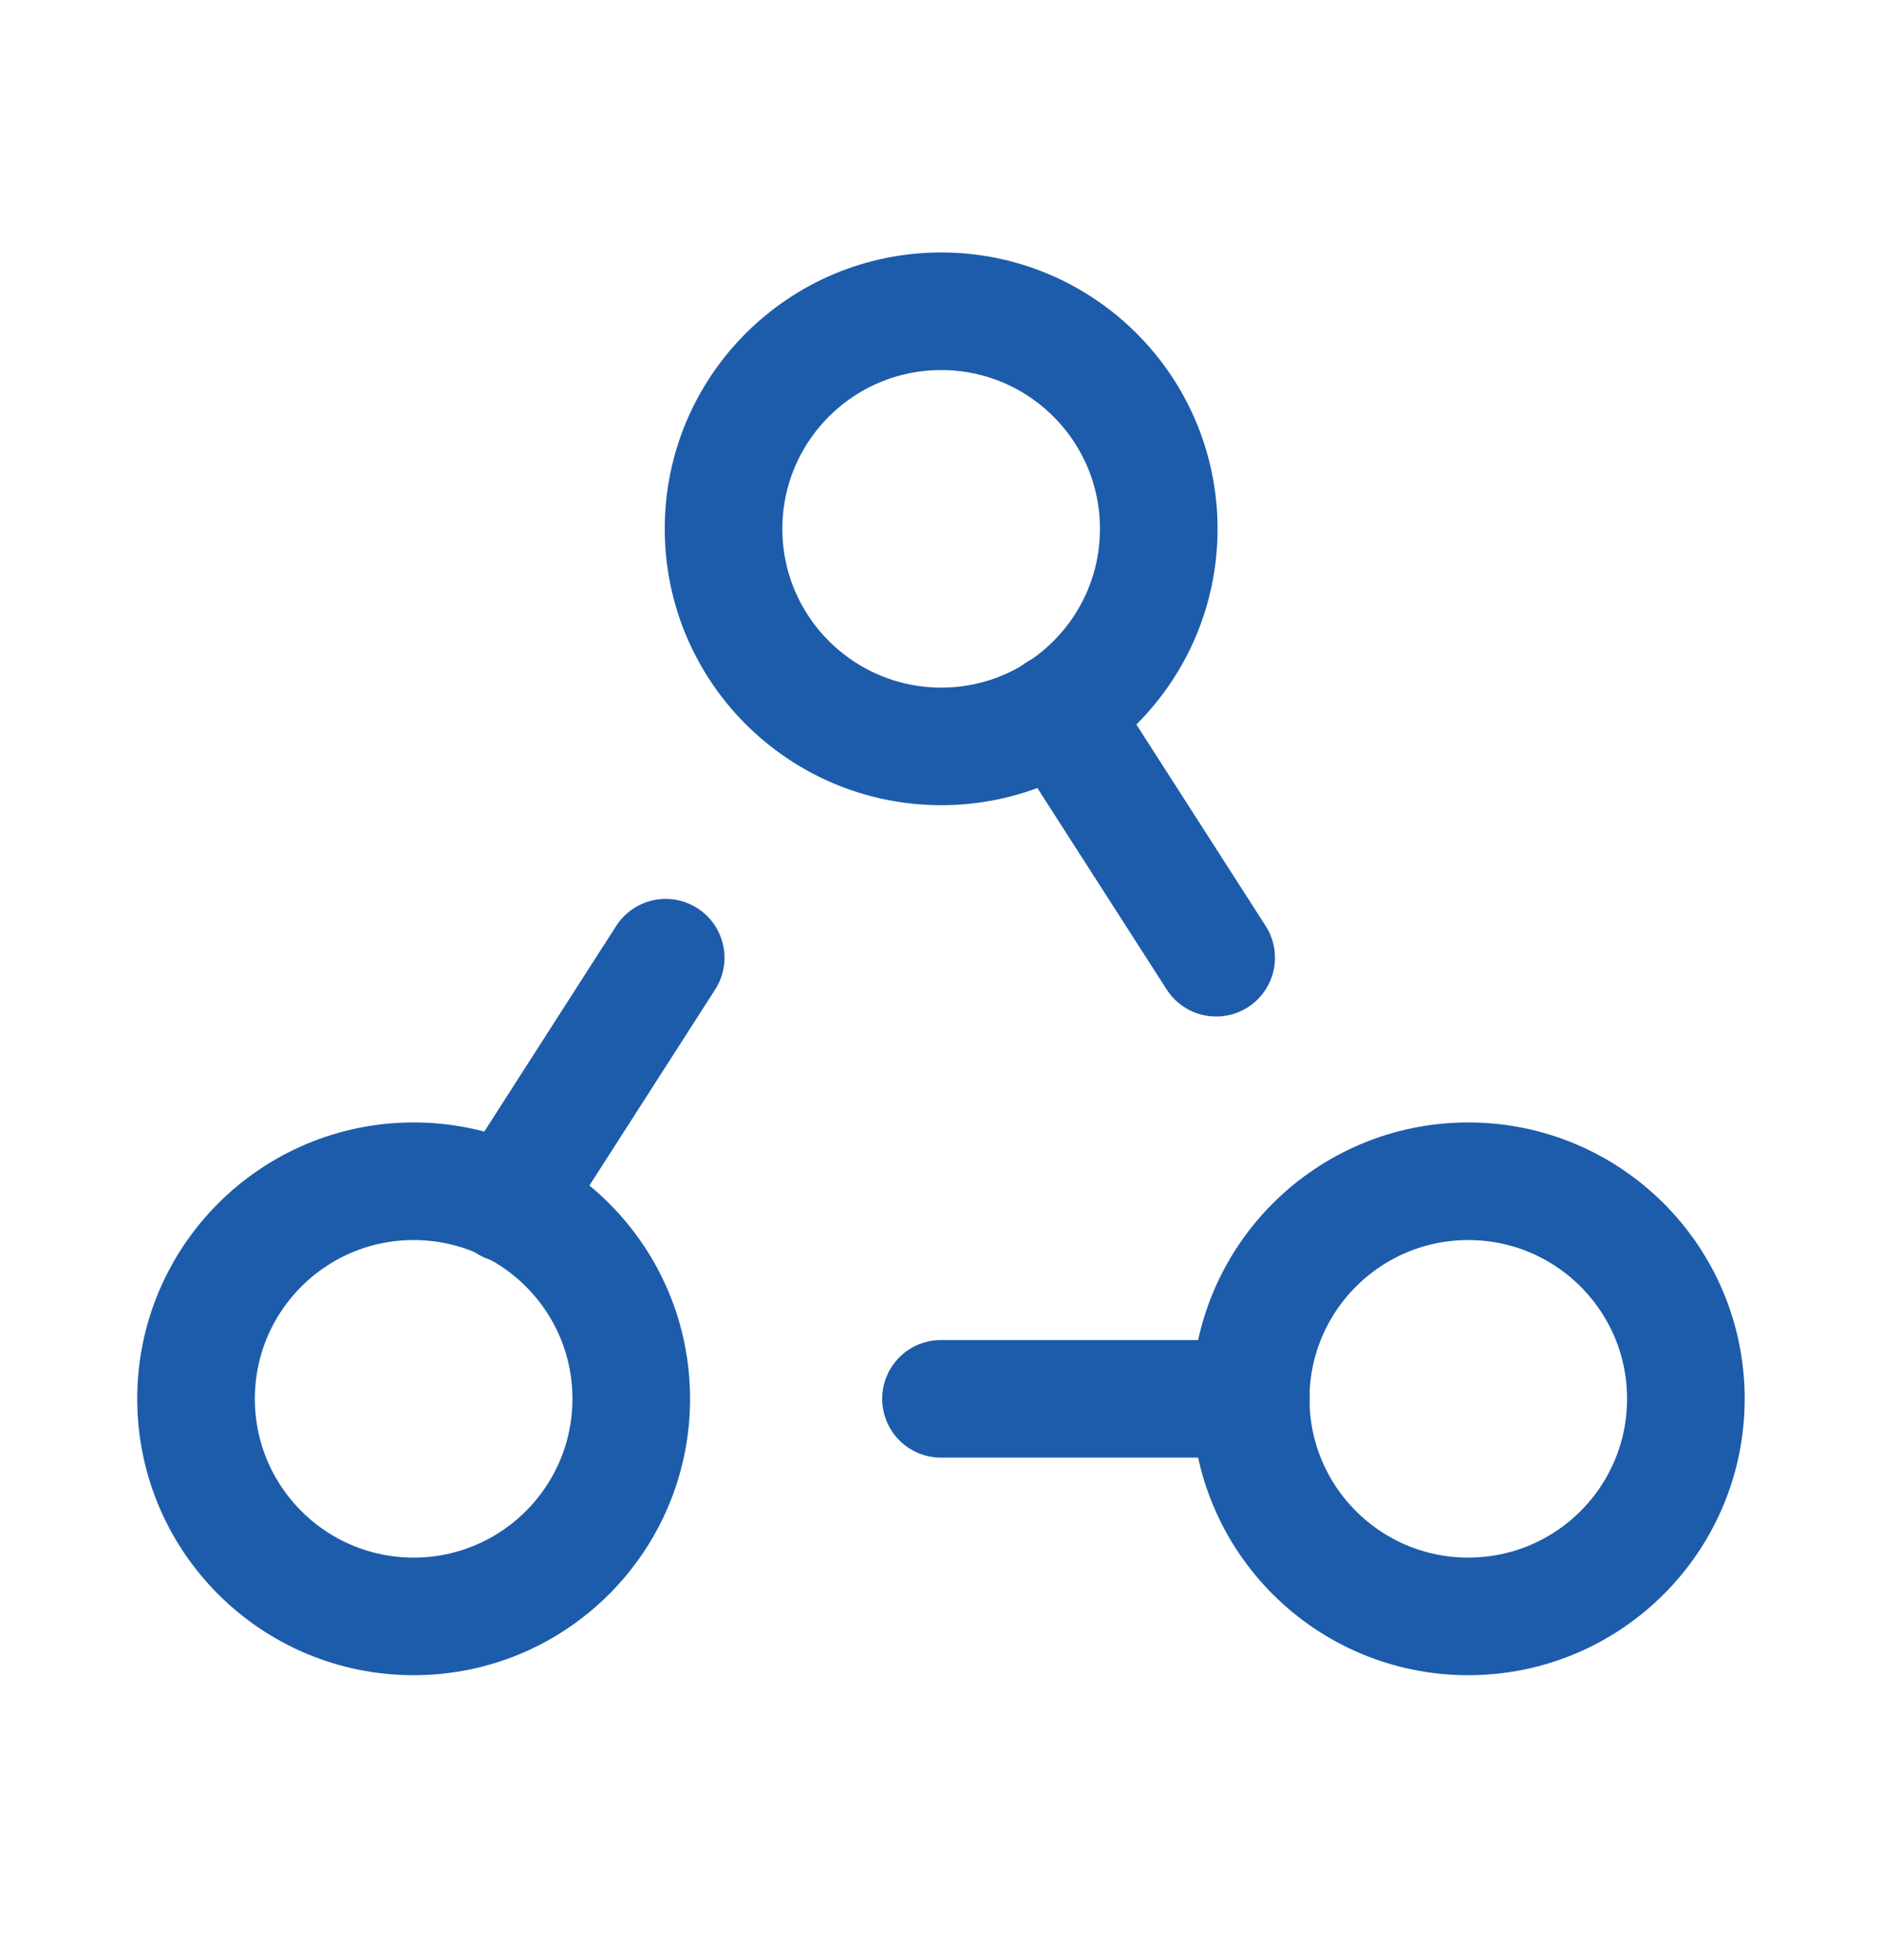
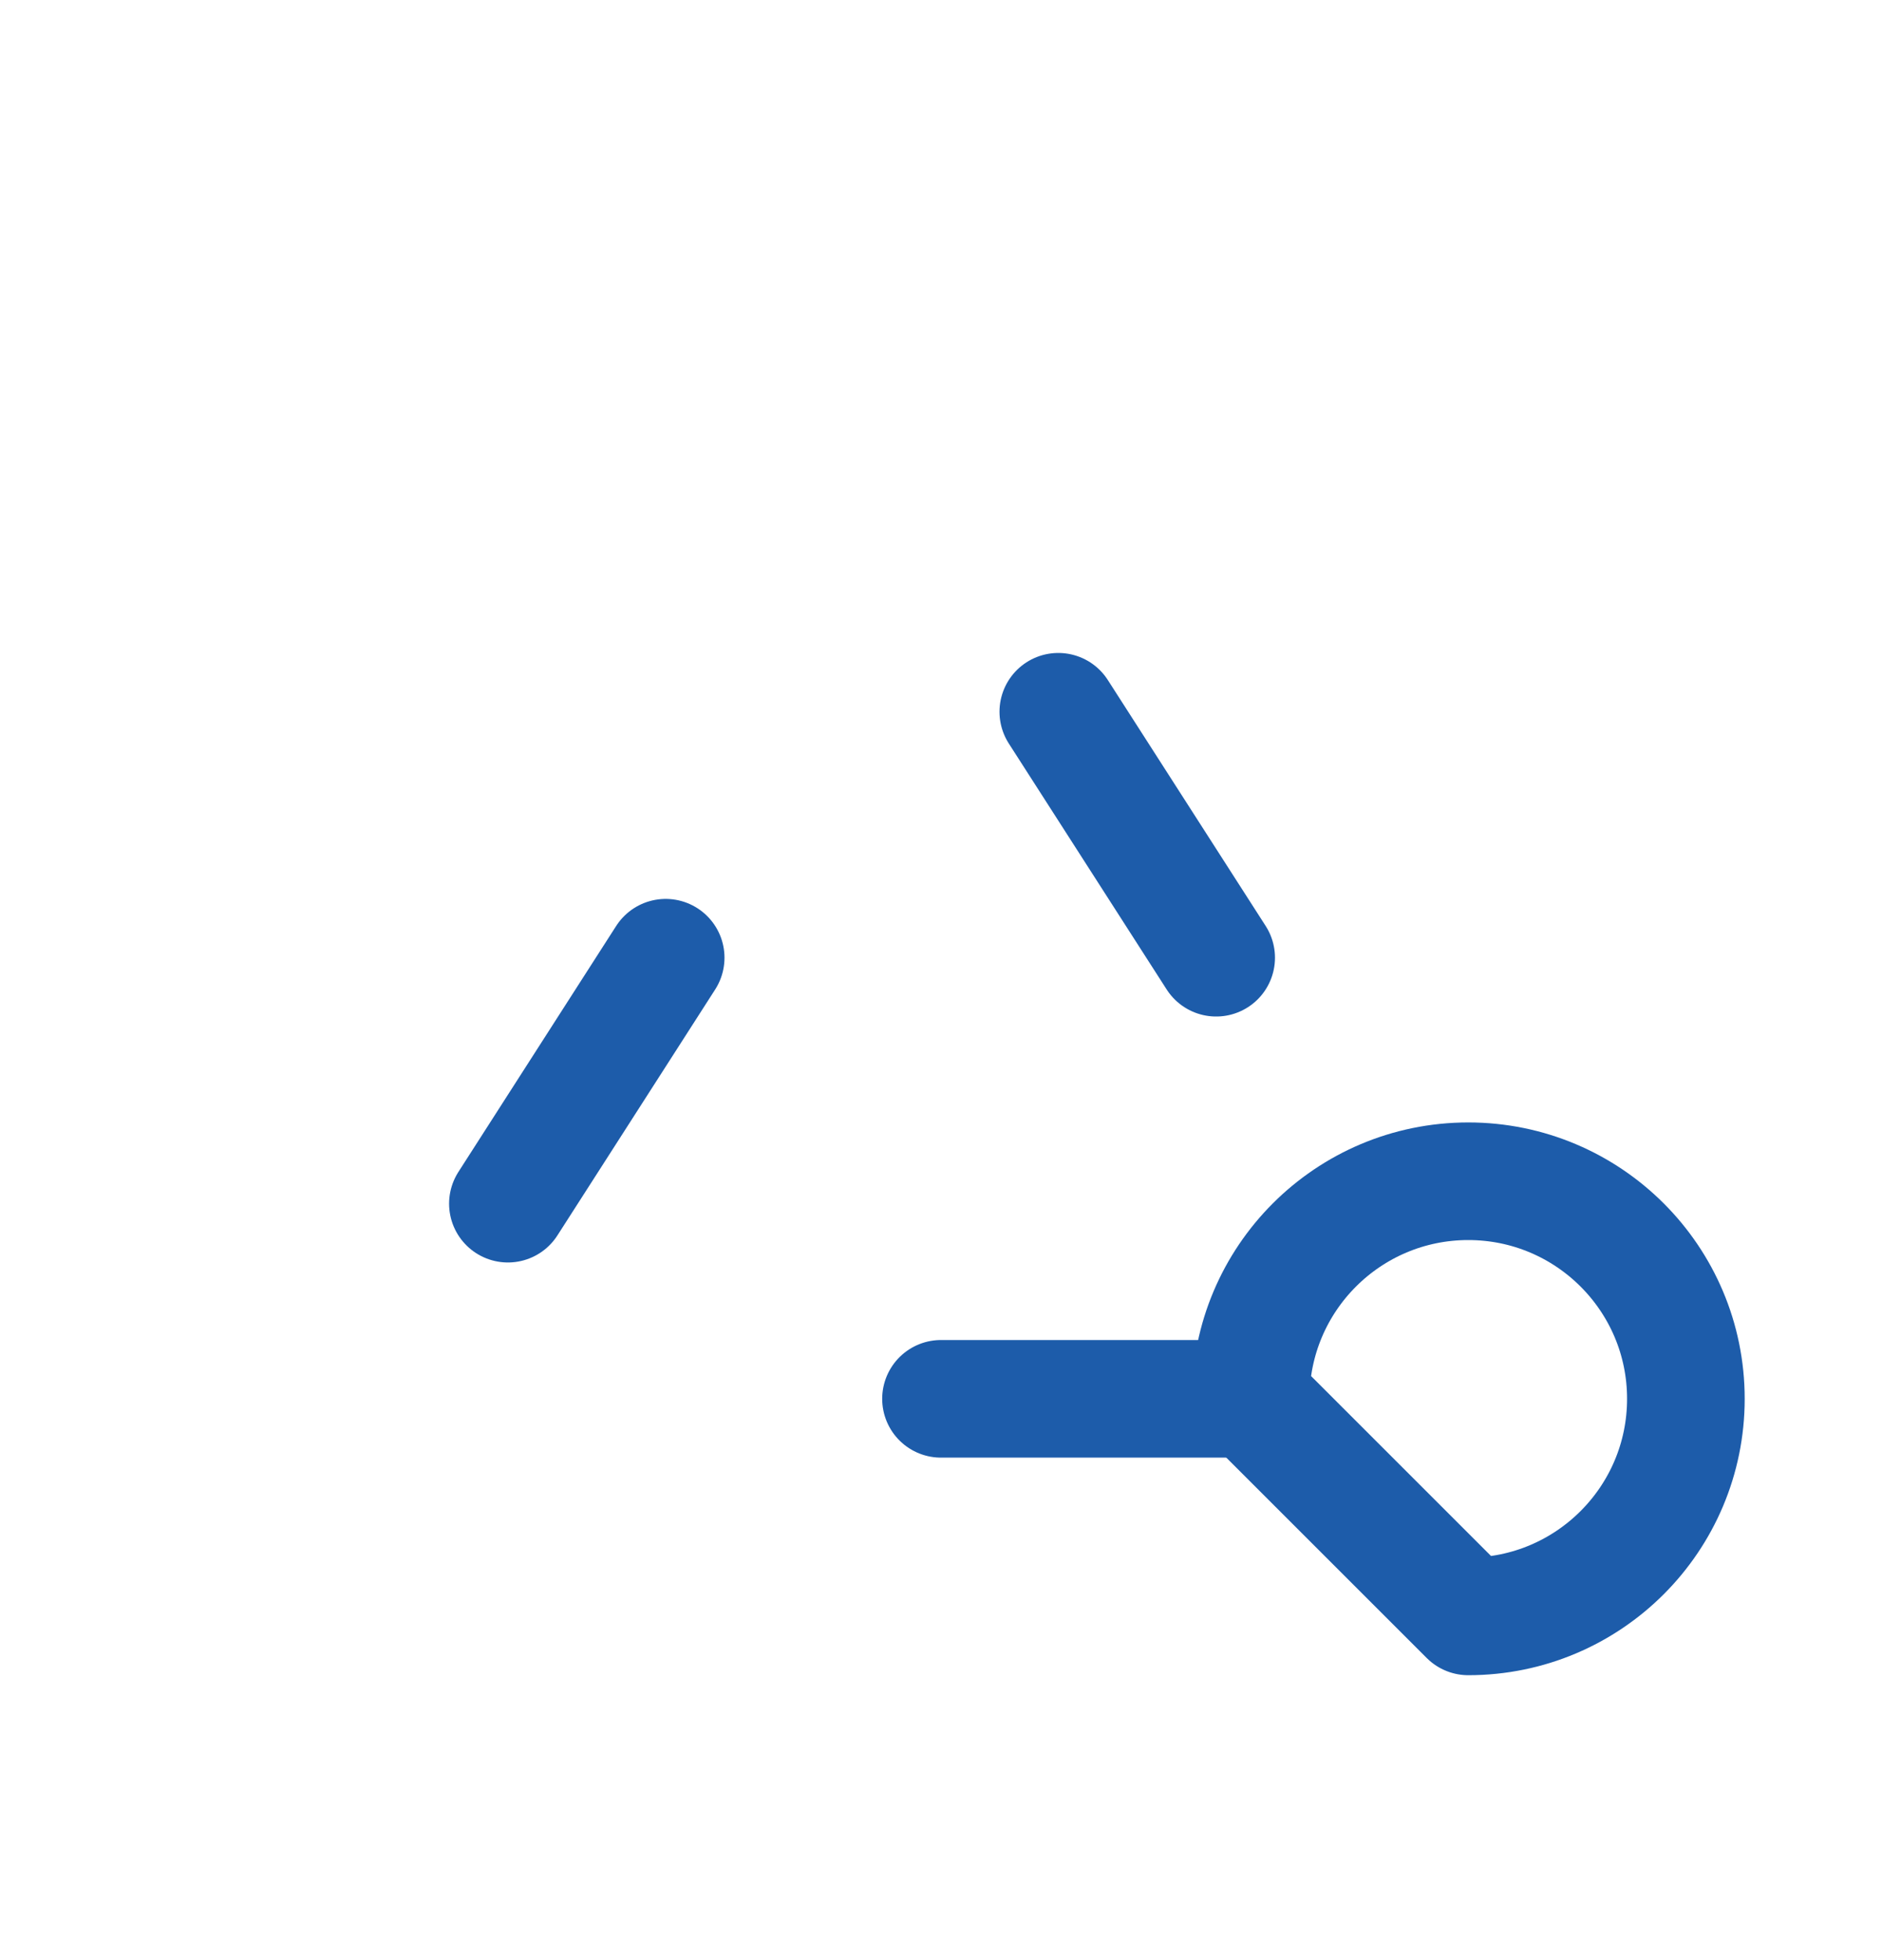
<svg xmlns="http://www.w3.org/2000/svg" width="24" height="25" viewBox="0 0 24 25" fill="none">
  <g clip-path="url(#clip0_266_117881)">
-     <path d="M9.227 6.745C9.227 5.213 10.469 3.97 12.002 3.97C13.534 3.97 14.777 5.212 14.777 6.745C14.777 8.277 13.535 9.52 12.002 9.52C10.469 9.518 9.227 8.276 9.227 6.745Z" stroke="#1D5CAA" stroke-width="1.5" stroke-linecap="round" stroke-linejoin="round" />
-     <path d="M2.5 17.841C2.5 16.309 3.742 15.066 5.275 15.066C6.807 15.066 8.05 16.308 8.05 17.841C8.049 19.373 6.808 20.616 5.275 20.616C3.742 20.616 2.5 19.374 2.5 17.841Z" stroke="#1D5CAA" stroke-width="1.5" stroke-linecap="round" stroke-linejoin="round" />
-     <path d="M15.949 17.841C15.949 16.309 17.191 15.066 18.724 15.066C20.256 15.066 21.499 16.308 21.499 17.841C21.499 19.373 20.257 20.616 18.724 20.616C17.19 20.616 15.949 19.374 15.949 17.841Z" stroke="#1D5CAA" stroke-width="1.5" stroke-linecap="round" stroke-linejoin="round" />
+     <path d="M15.949 17.841C15.949 16.309 17.191 15.066 18.724 15.066C20.256 15.066 21.499 16.308 21.499 17.841C21.499 19.373 20.257 20.616 18.724 20.616Z" stroke="#1D5CAA" stroke-width="1.5" stroke-linecap="round" stroke-linejoin="round" />
    <path d="M8.489 12.215L6.477 15.352" stroke="#1D5CAA" stroke-width="1.5" stroke-linecap="round" stroke-linejoin="round" />
    <path d="M13.496 9.078L15.509 12.215" stroke="#1D5CAA" stroke-width="1.5" stroke-linecap="round" stroke-linejoin="round" />
    <path d="M15.951 17.841H12" stroke="#1D5CAA" stroke-width="1.5" stroke-linecap="round" stroke-linejoin="round" />
  </g>
  <defs>
    <clipPath id="clip0_266_117881">
      <rect width="24" height="24" fill="white" transform="translate(0 0.293)" />
    </clipPath>
  </defs>
</svg>